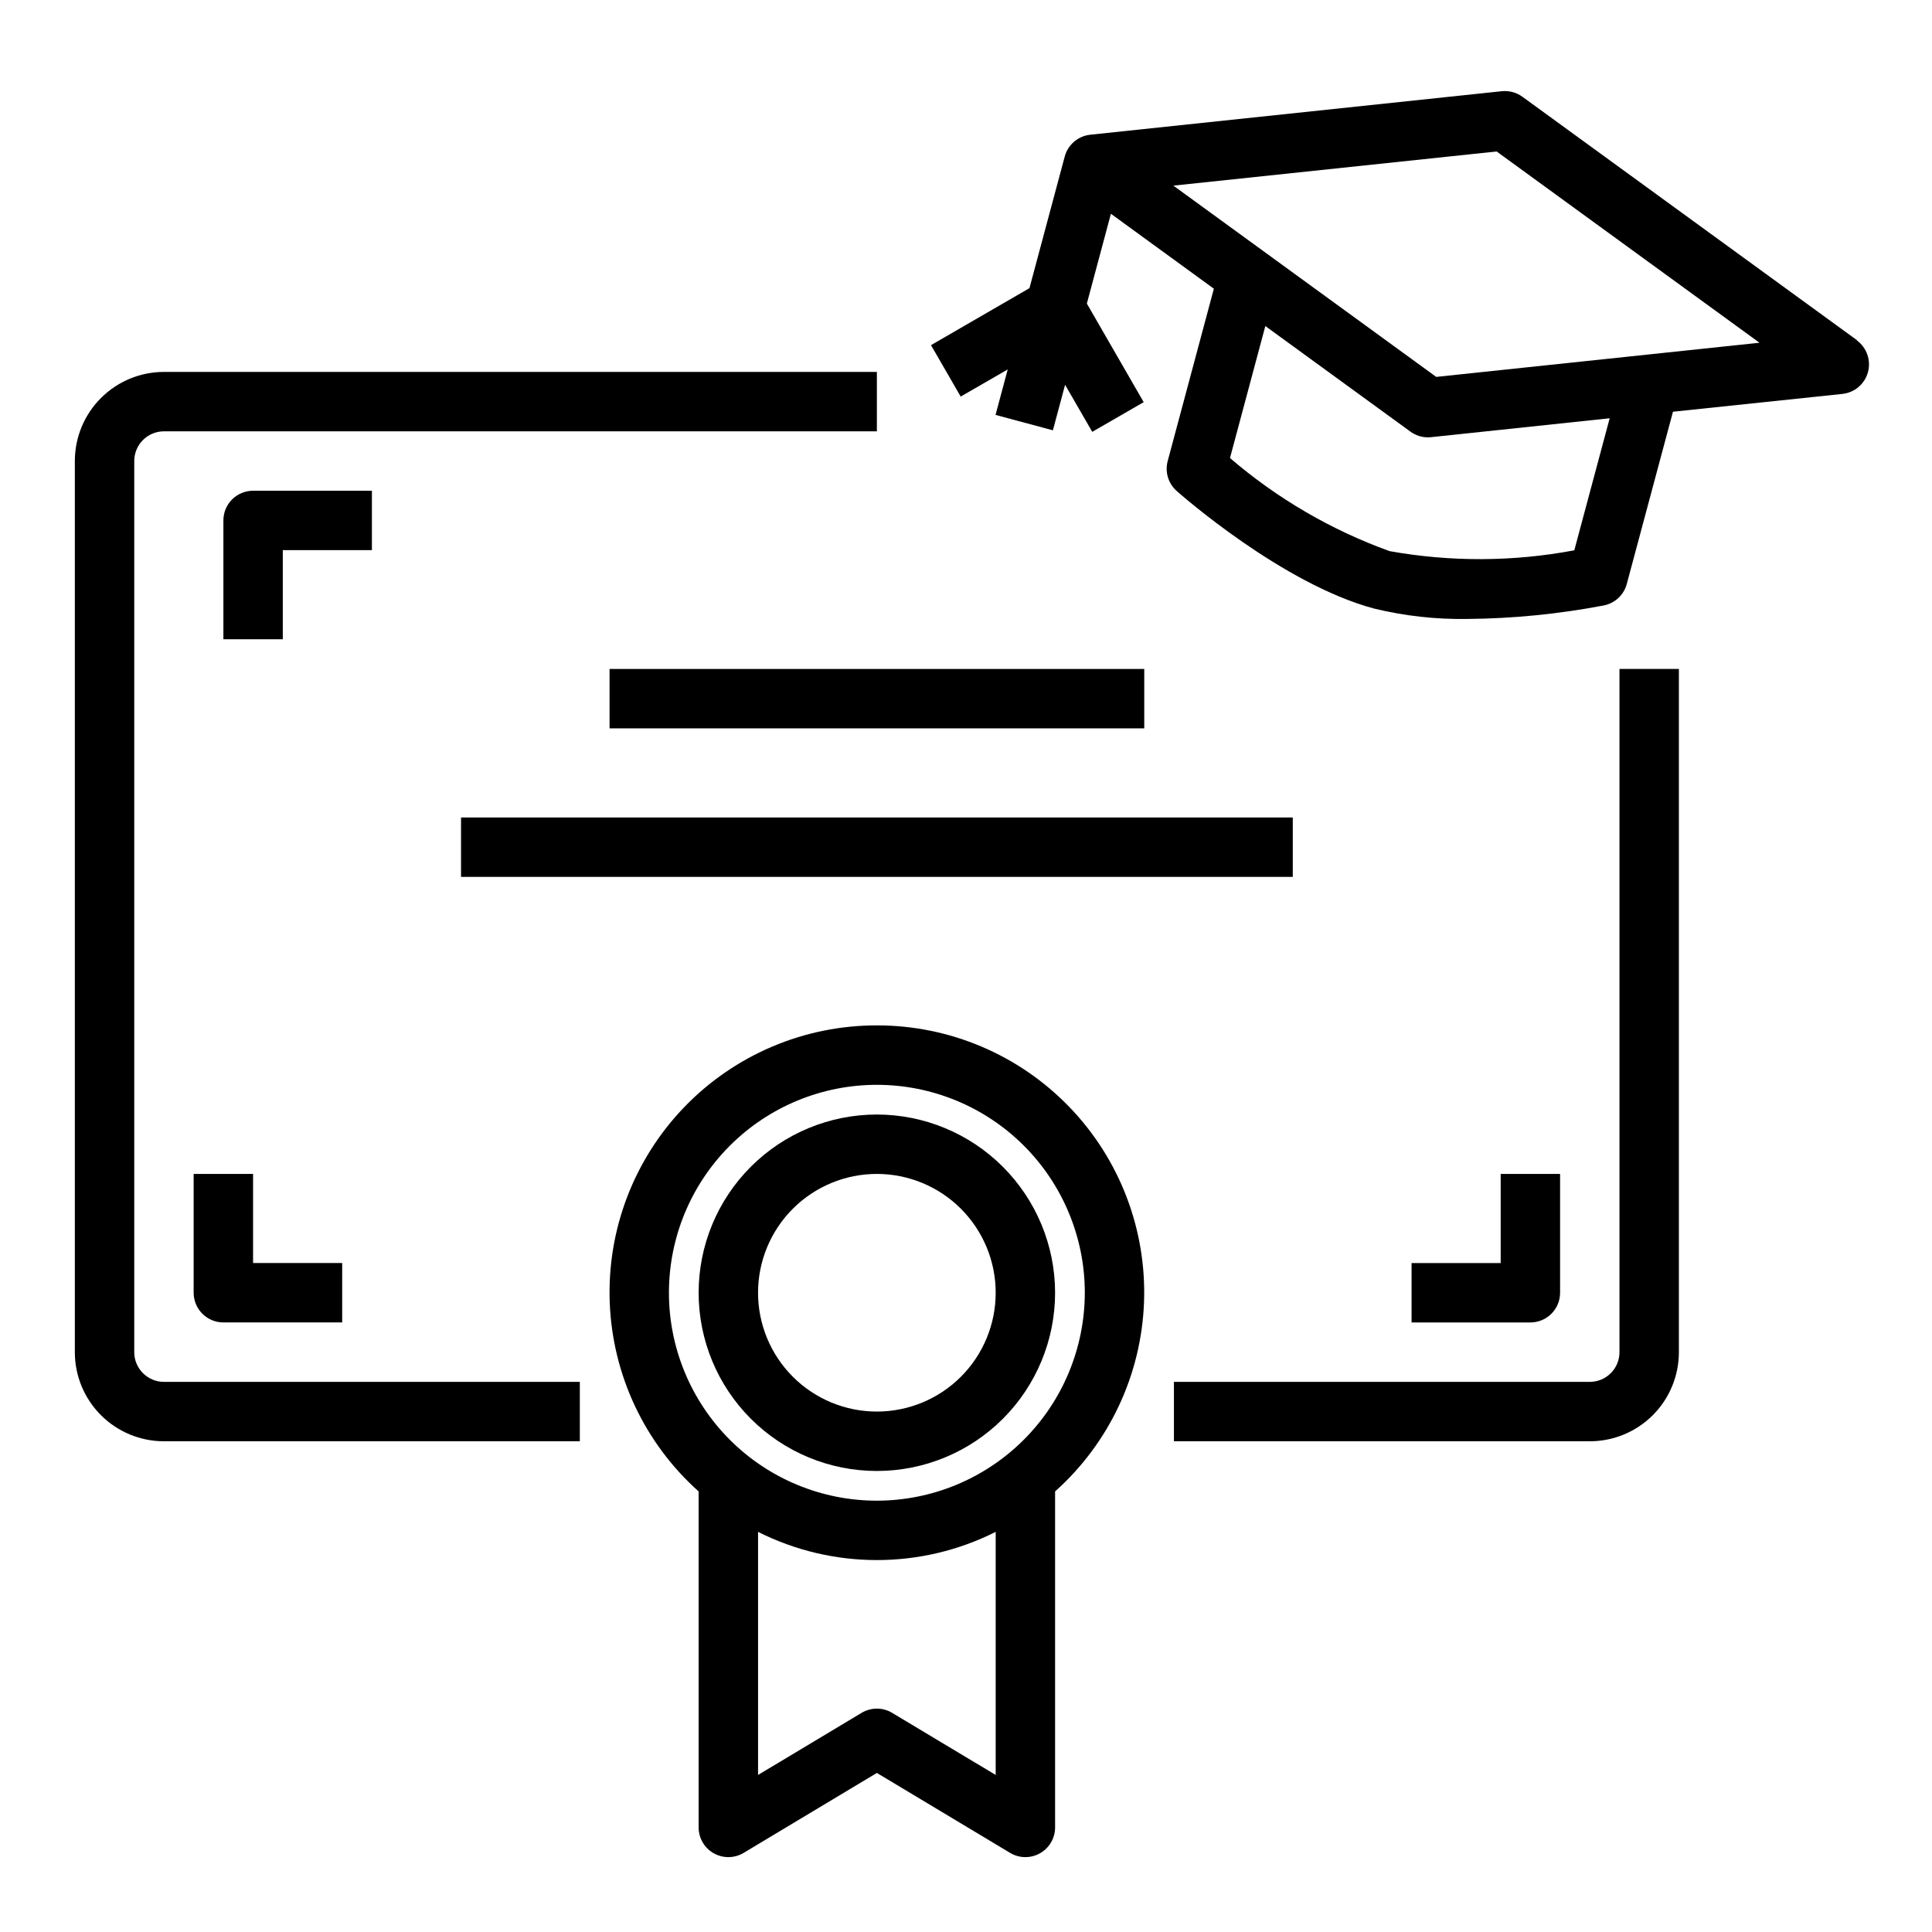
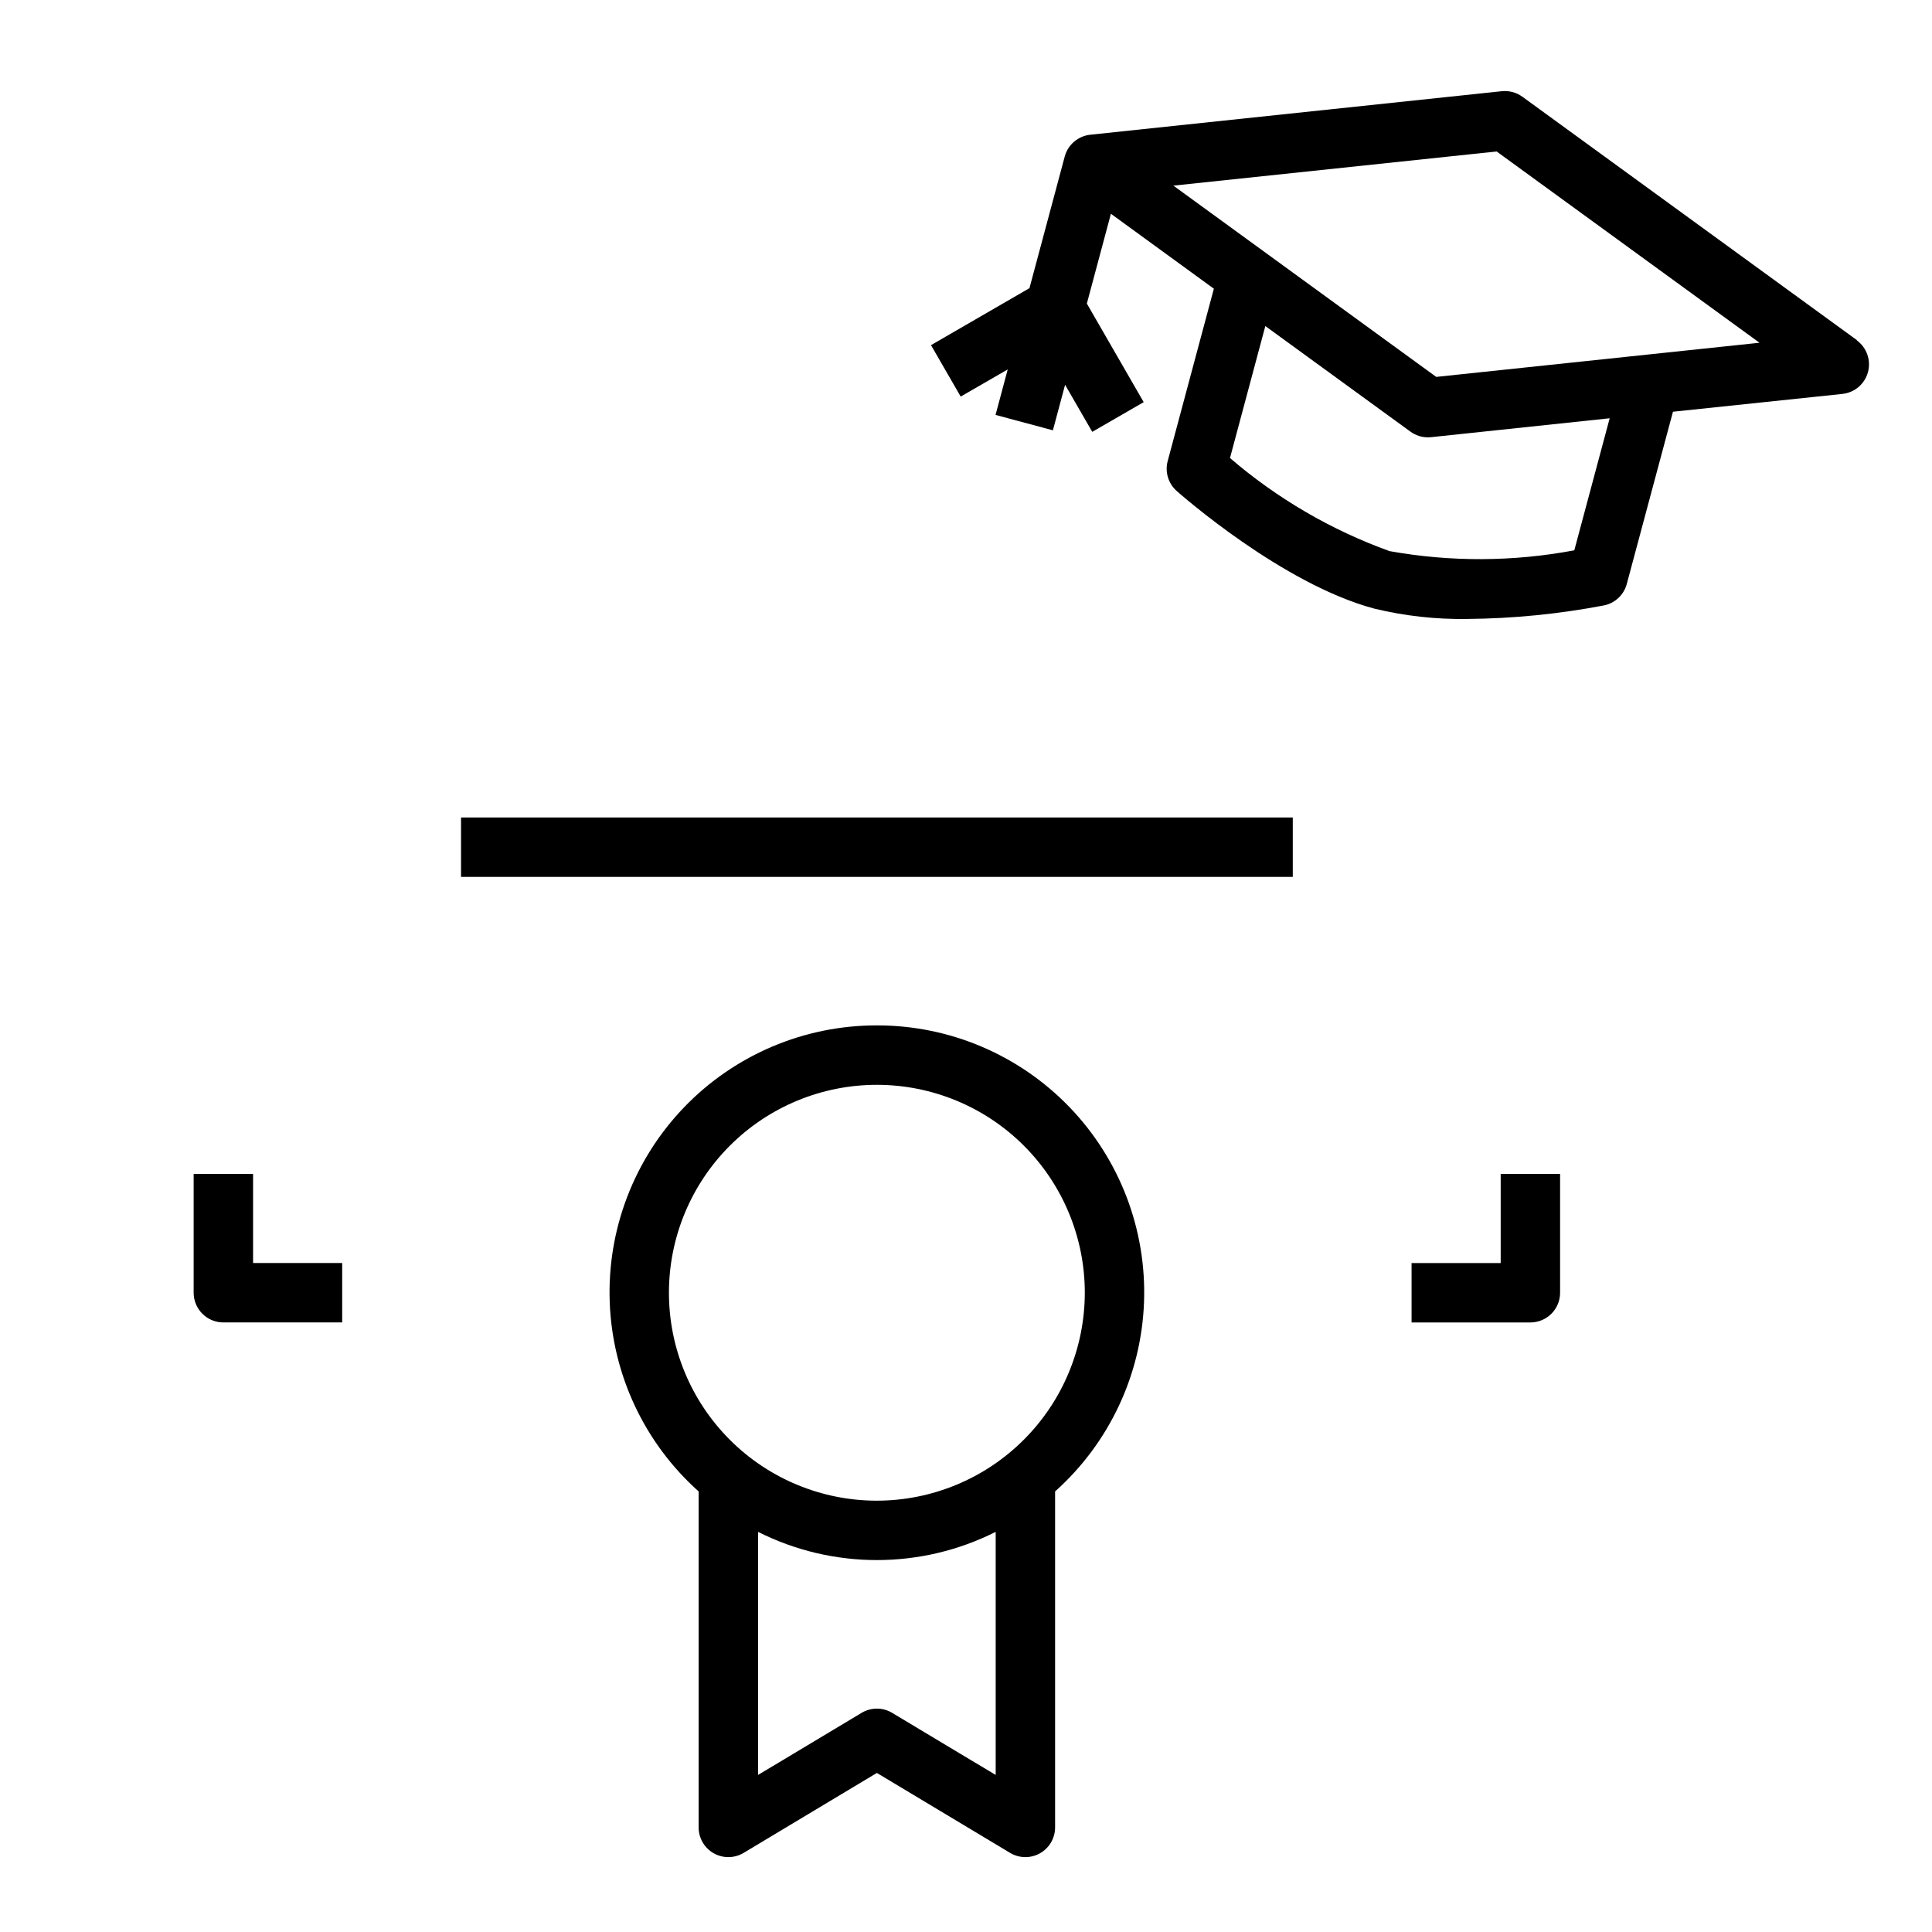
<svg xmlns="http://www.w3.org/2000/svg" fill="#000000" width="800px" height="800px" version="1.1" viewBox="144 144 512 512">
  <g>
-     <path d="m179.58 502.34v-236.16c0-4.348 3.523-7.875 7.871-7.875h188.93v-15.742h-188.93c-6.262 0-12.27 2.488-16.699 6.918-4.43 4.426-6.918 10.434-6.918 16.699v236.16c0 6.262 2.488 12.27 6.918 16.699 4.43 4.426 10.438 6.914 16.699 6.914h110.21v-15.742h-110.21c-4.348 0-7.871-3.523-7.871-7.871z" />
-     <path d="m573.18 502.34c0 2.086-0.828 4.09-2.305 5.566-1.477 1.477-3.481 2.305-5.566 2.305h-110.21v15.742h110.21c6.262 0 12.27-2.488 16.699-6.914 4.426-4.43 6.914-10.438 6.914-16.699v-181.06h-15.742z" />
    <path d="m636.1 234.14-88.664-64.512c-1.578-1.141-3.519-1.656-5.457-1.457l-109.04 11.531c-3.238 0.344-5.93 2.641-6.777 5.785l-9.344 34.875-26.094 15.105 7.871 13.633 12.461-7.195-3.227 12.051 15.199 4.078 3.234-12.059 7.195 12.469 13.633-7.871-15.062-26.125 6.375-23.797 27.285 19.859-12.234 45.66c-0.777 2.875 0.137 5.941 2.363 7.926 1.133 1.008 28.008 24.664 52.332 31.18 8.09 1.965 16.402 2.887 24.727 2.75 12.152-0.102 24.273-1.305 36.211-3.59 2.918-0.598 5.25-2.793 6.023-5.668l12.242-45.656 44.941-4.723-0.004-0.004c3.227-0.352 5.906-2.648 6.746-5.785 0.84-3.133-0.328-6.461-2.941-8.383zm-74.895 55.703v-0.004c-16.172 3.043-32.762 3.117-48.957 0.215-15.477-5.586-29.809-13.949-42.289-24.672l9.367-34.977 38.469 27.992 0.004 0.004c1.348 0.977 2.969 1.504 4.637 1.5 0.273 0 0.551-0.016 0.824-0.047l47.32-5.008zm-36.59-45.961-69.66-50.688 85.672-9.051 69.66 50.688z" />
    <path d="m376.38 415.74c-19.234-0.027-37.652 7.781-51.008 21.621-13.355 13.84-20.5 32.523-19.789 51.746 0.711 19.219 9.219 37.324 23.562 50.137v89.043c0.004 2.836 1.527 5.453 3.996 6.848 2.473 1.398 5.5 1.359 7.934-0.102l35.305-21.184 35.305 21.184c2.434 1.461 5.461 1.5 7.93 0.102 2.469-1.395 3.996-4.012 3.996-6.848v-89.043c14.344-12.812 22.852-30.918 23.566-50.137 0.711-19.223-6.434-37.906-19.789-51.746-13.355-13.84-31.773-21.648-51.008-21.621zm31.488 198.64-27.434-16.453c-2.496-1.5-5.613-1.5-8.109 0l-27.434 16.453v-64.418c19.809 9.965 43.168 9.965 62.977 0zm-31.488-72.684c-14.613 0-28.633-5.805-38.965-16.141-10.336-10.332-16.141-24.348-16.141-38.965 0-14.613 5.805-28.629 16.141-38.965 10.332-10.332 24.352-16.137 38.965-16.137 14.613 0 28.629 5.805 38.965 16.137 10.332 10.336 16.141 24.352 16.141 38.965-0.02 14.609-5.828 28.617-16.16 38.945-10.328 10.332-24.336 16.145-38.945 16.16z" />
-     <path d="m376.38 439.36c-12.527 0-24.539 4.977-33.398 13.832-8.859 8.859-13.836 20.871-13.836 33.398s4.977 24.543 13.836 33.398c8.859 8.859 20.871 13.836 33.398 13.836 12.527 0 24.539-4.977 33.398-13.836 8.855-8.855 13.832-20.871 13.832-33.398-0.012-12.523-4.992-24.527-13.848-33.383s-20.859-13.836-33.383-13.848zm0 78.719c-8.352 0-16.359-3.316-22.266-9.223s-9.223-13.914-9.223-22.266c0-8.352 3.316-16.359 9.223-22.266 5.906-5.902 13.914-9.223 22.266-9.223 8.352 0 16.359 3.32 22.266 9.223 5.906 5.906 9.223 13.914 9.223 22.266 0 8.352-3.316 16.359-9.223 22.266s-13.914 9.223-22.266 9.223z" />
    <path d="m195.32 455.1v31.488c0 2.09 0.832 4.09 2.309 5.566 1.477 1.477 3.477 2.305 5.566 2.305h31.488v-15.742h-23.617v-23.617z" />
    <path d="m557.44 486.59v-31.488h-15.742v23.617h-23.617v15.742h31.488c2.09 0 4.09-0.828 5.566-2.305 1.477-1.477 2.305-3.477 2.305-5.566z" />
-     <path d="m242.56 274.05h-31.488c-4.348 0-7.871 3.523-7.871 7.871v31.488h15.742v-23.617h23.617z" />
-     <path d="m305.54 321.28h141.7v15.742h-141.7z" />
    <path d="m266.18 360.64h220.42v15.742h-220.42z" />
  </g>
</svg>